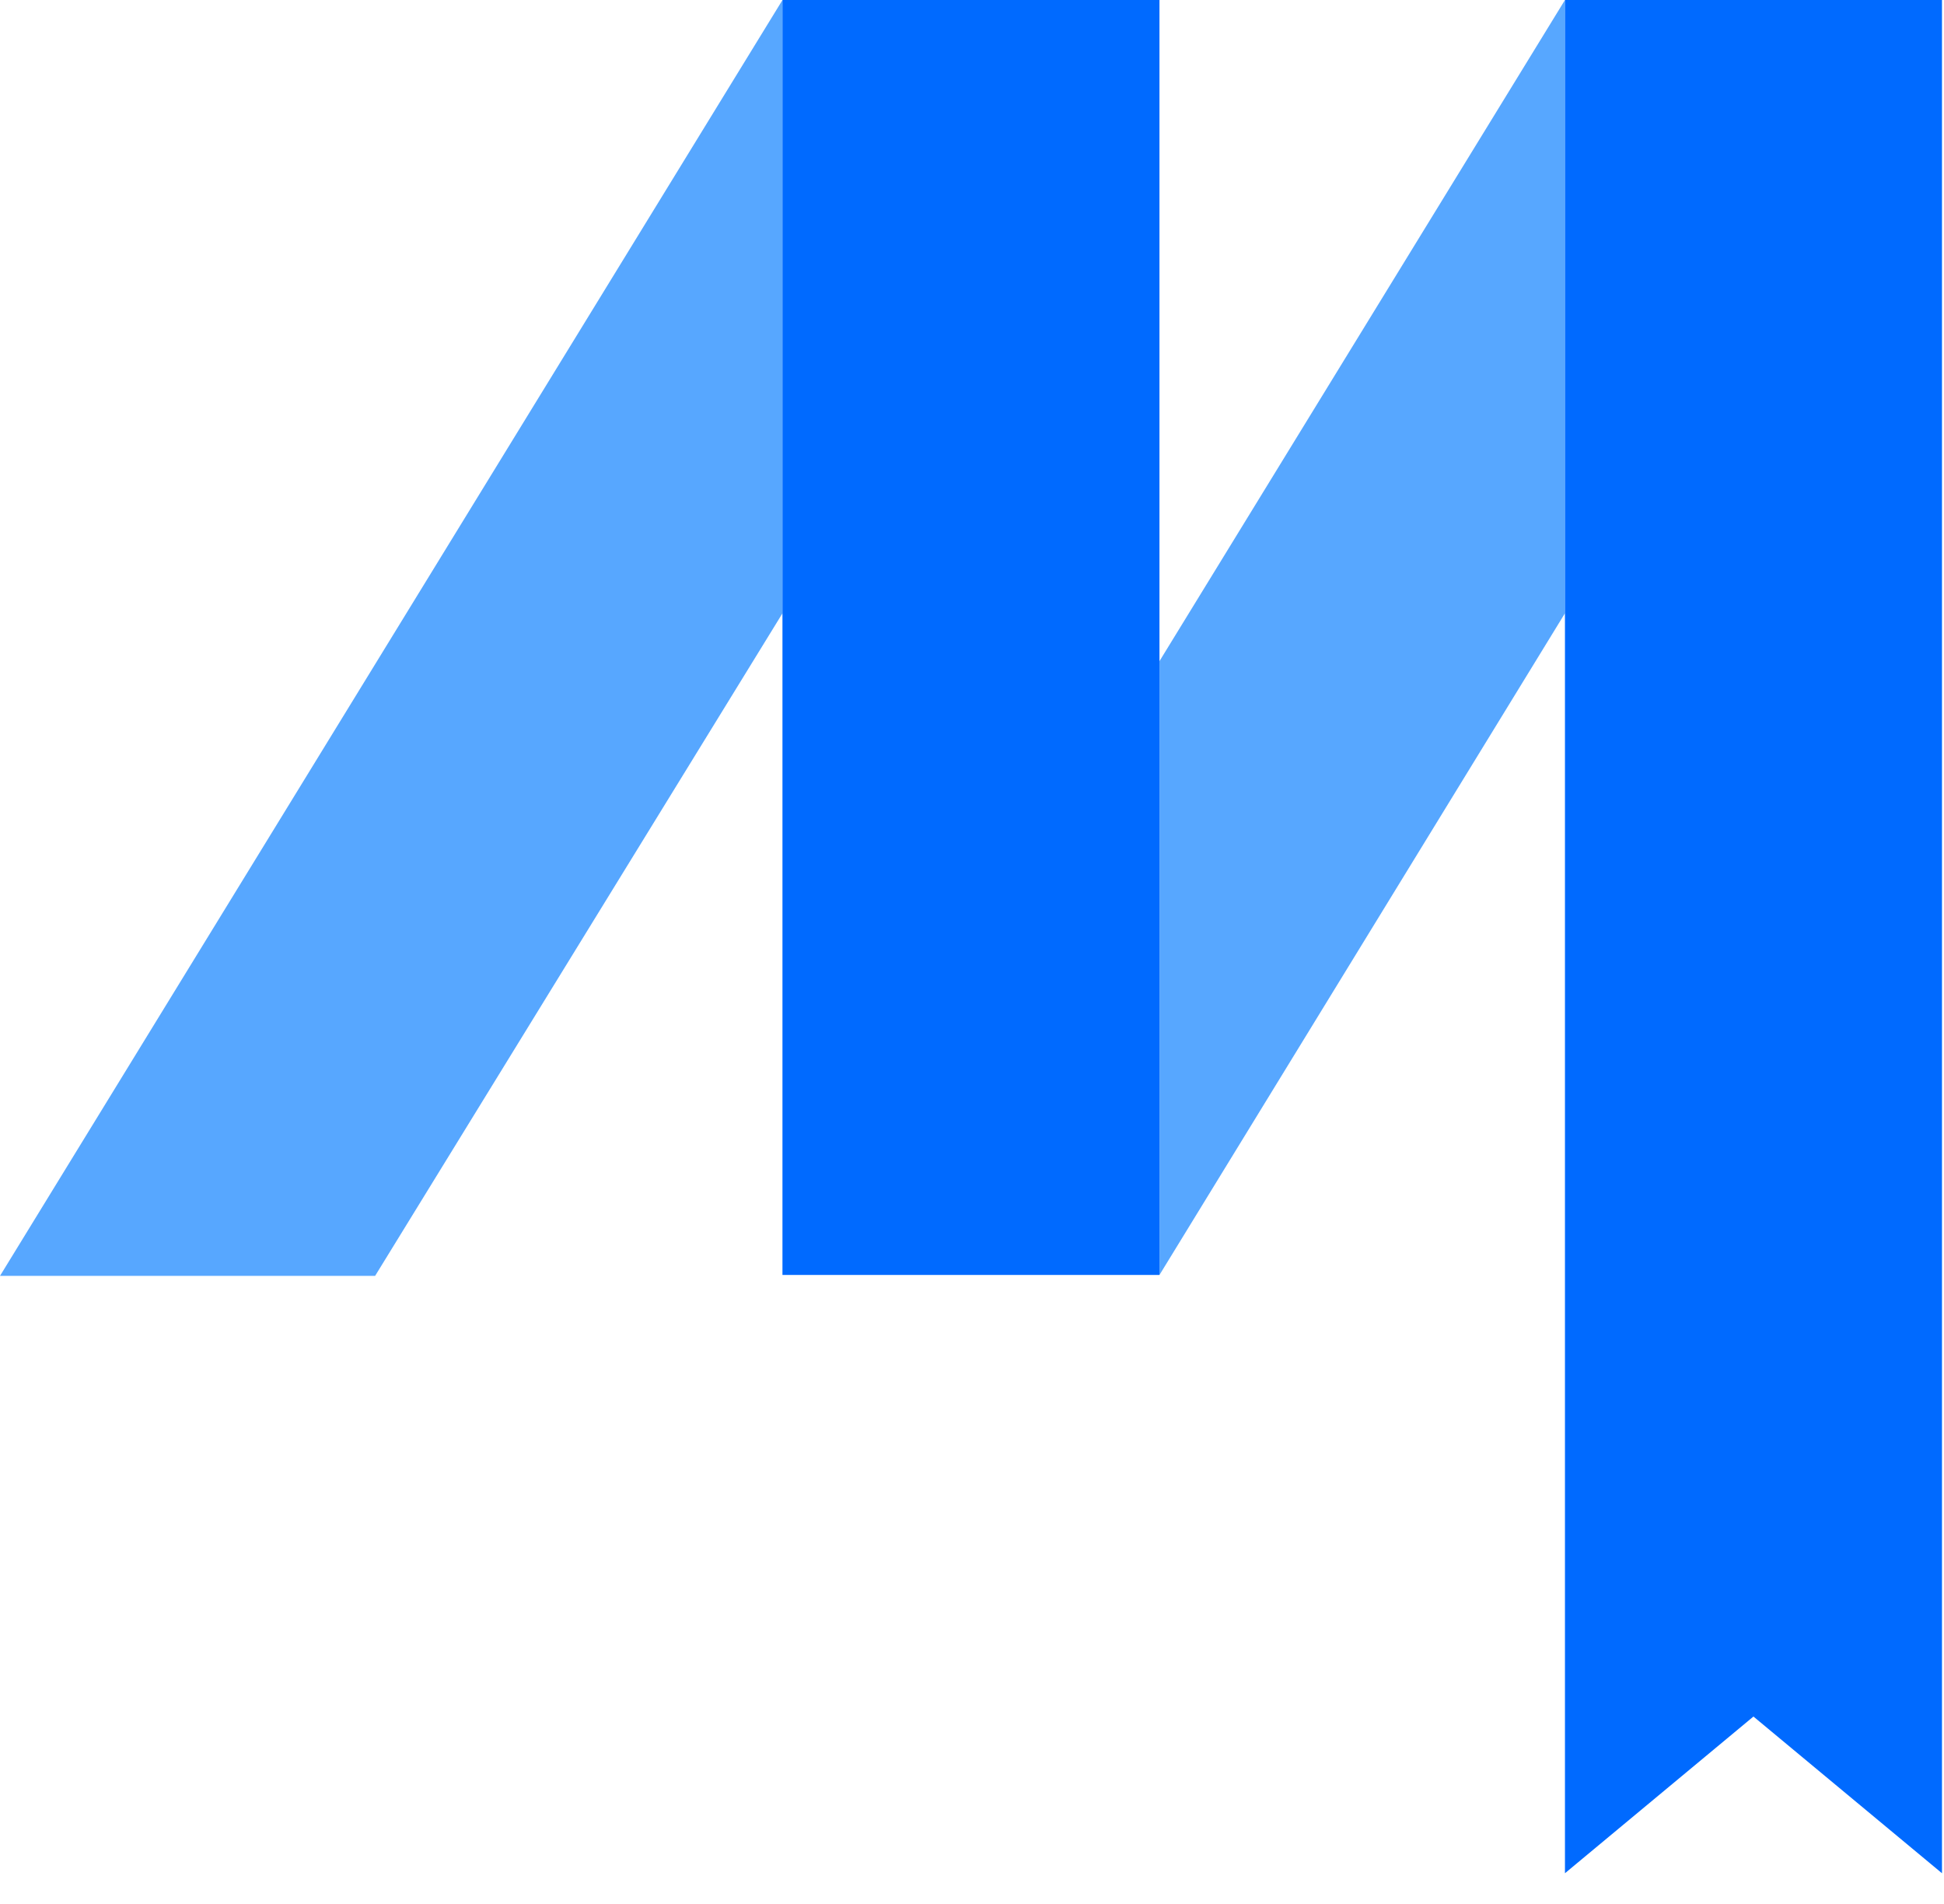
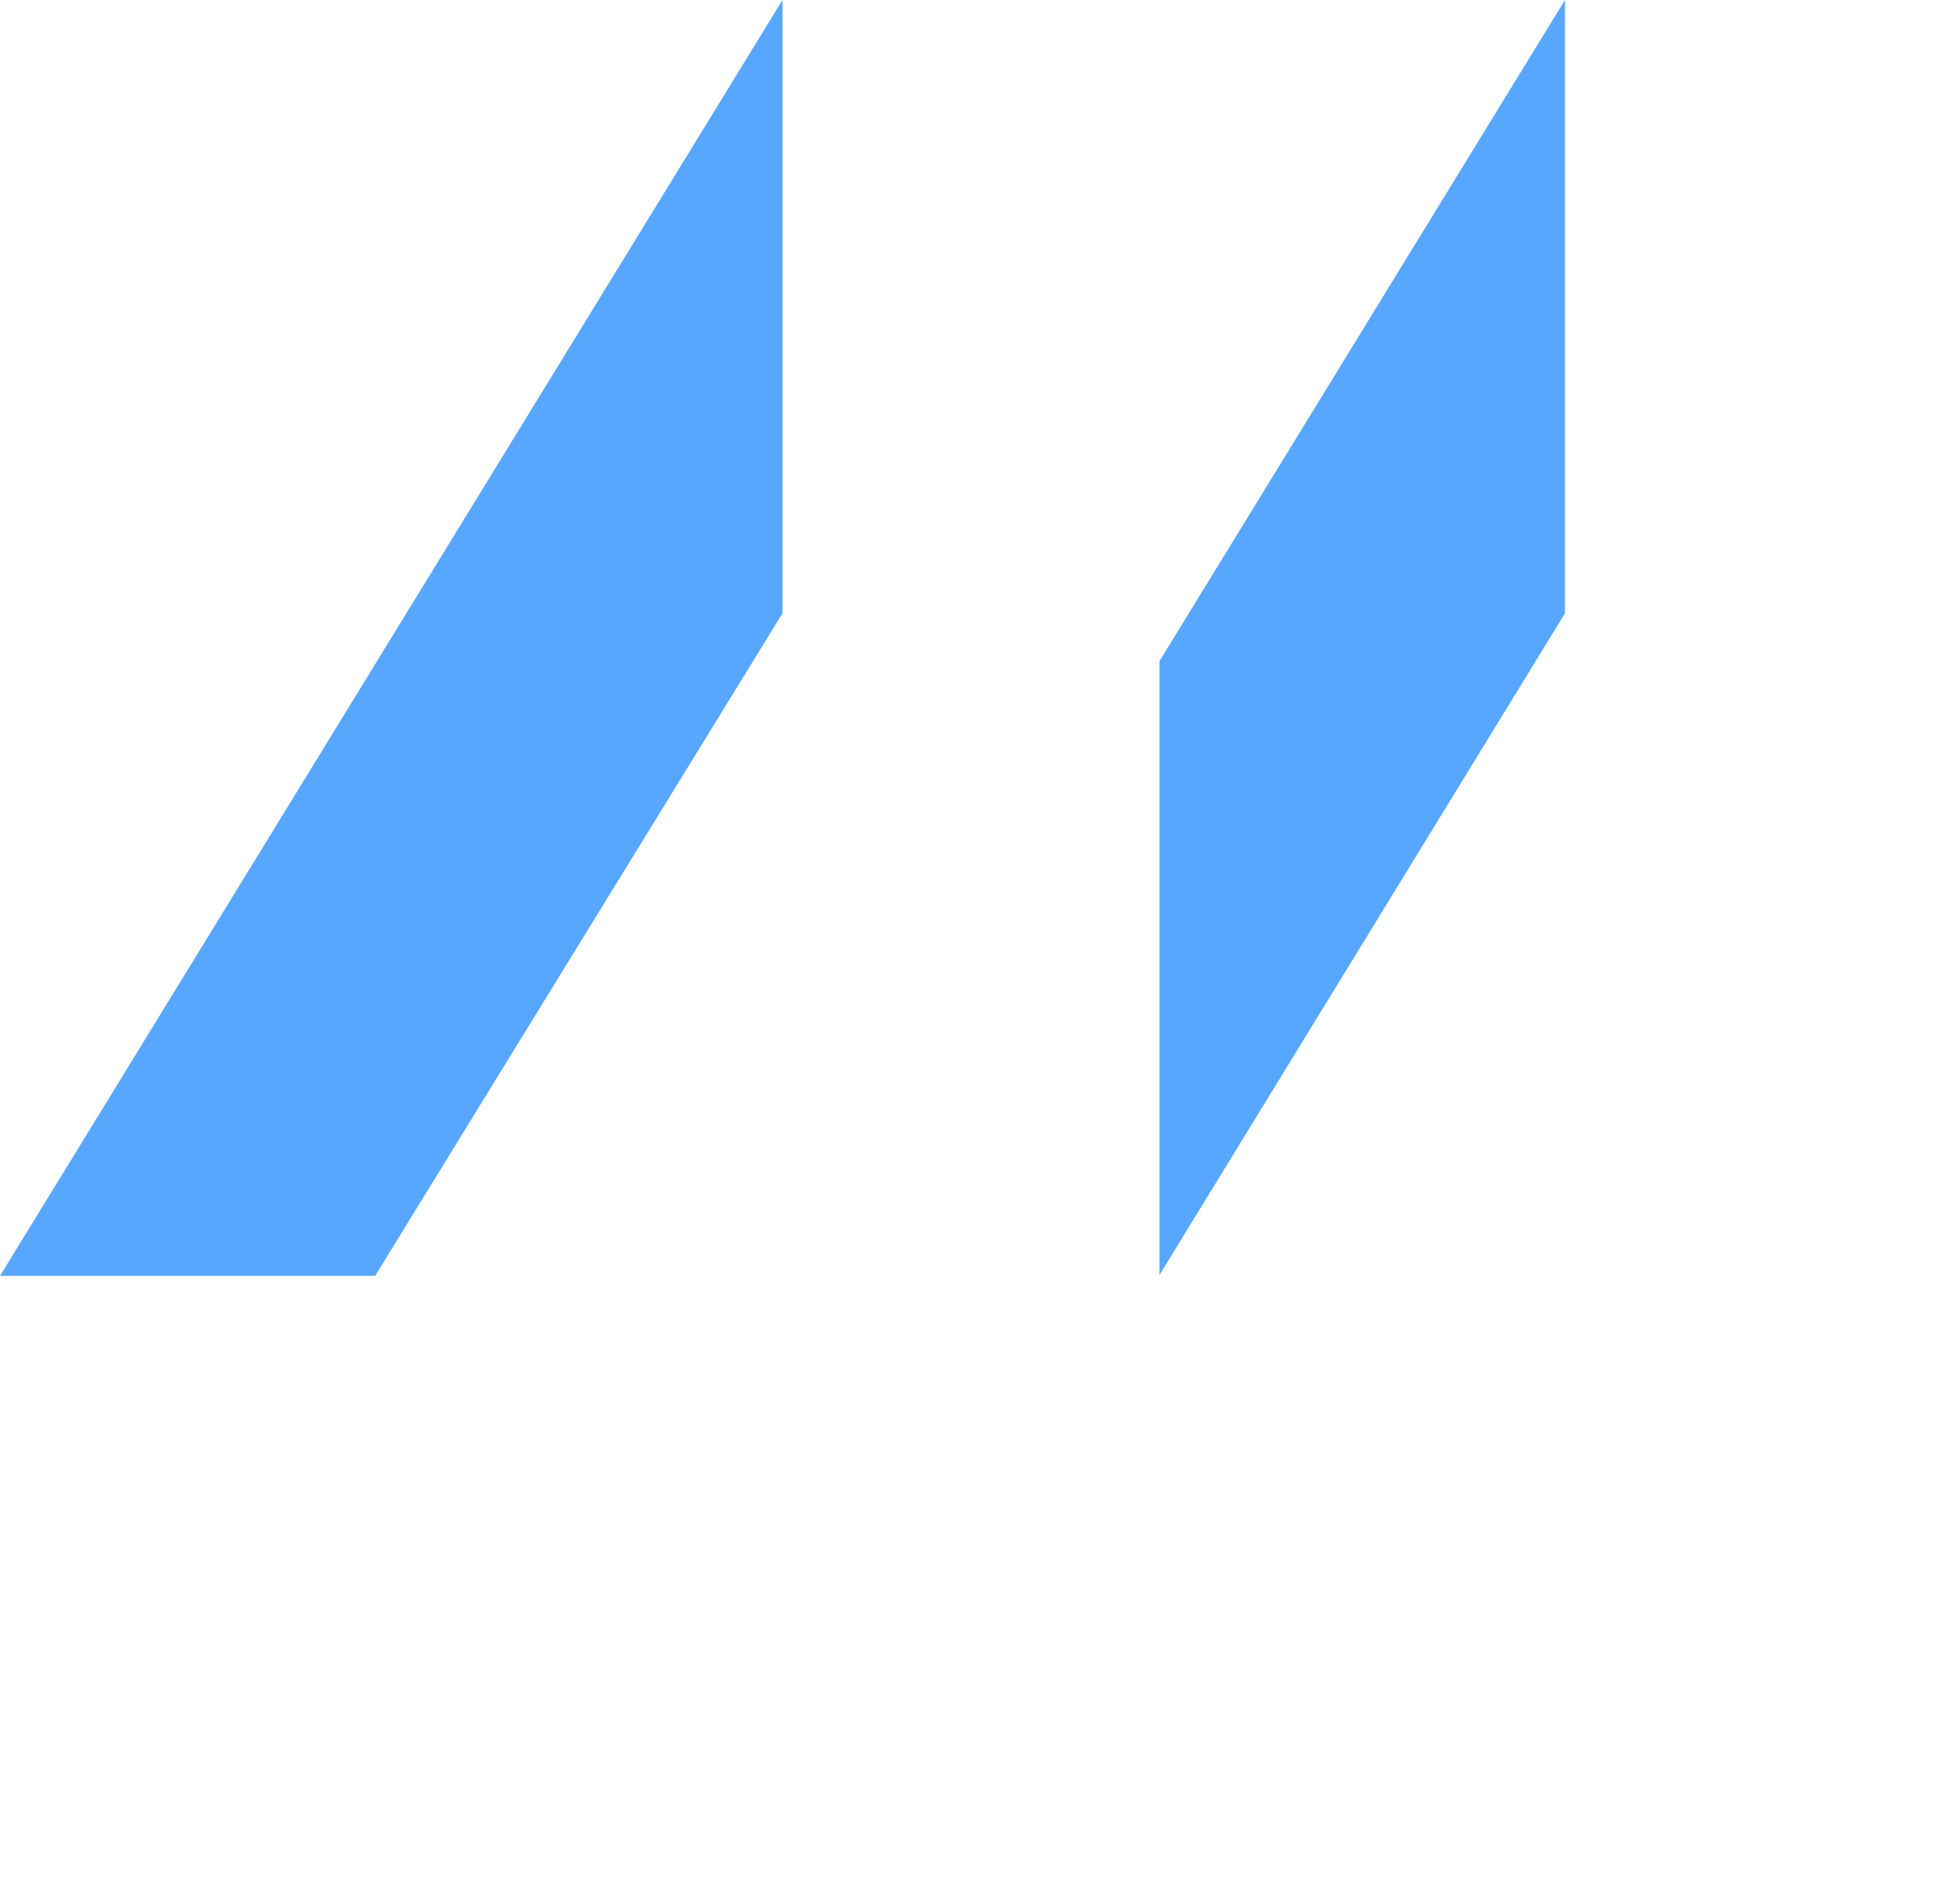
<svg xmlns="http://www.w3.org/2000/svg" width="48" height="47" viewBox="0 0 48 47" fill="none">
  <path d="M38.641 0L28.629 16.321V31.473L38.641 15.139V0Z" fill="#57A7FF" />
  <path d="M0 31.496H9.262L19.321 15.139V0L0 31.496Z" fill="#57A7FF" />
-   <path d="M47.95 0L38.641 0V46.242L43.295 42.374L47.95 46.242V0Z" fill="#006AFF" />
-   <path d="M19.32 0L28.629 0V31.473H19.32V0Z" fill="#006AFF" />
</svg>